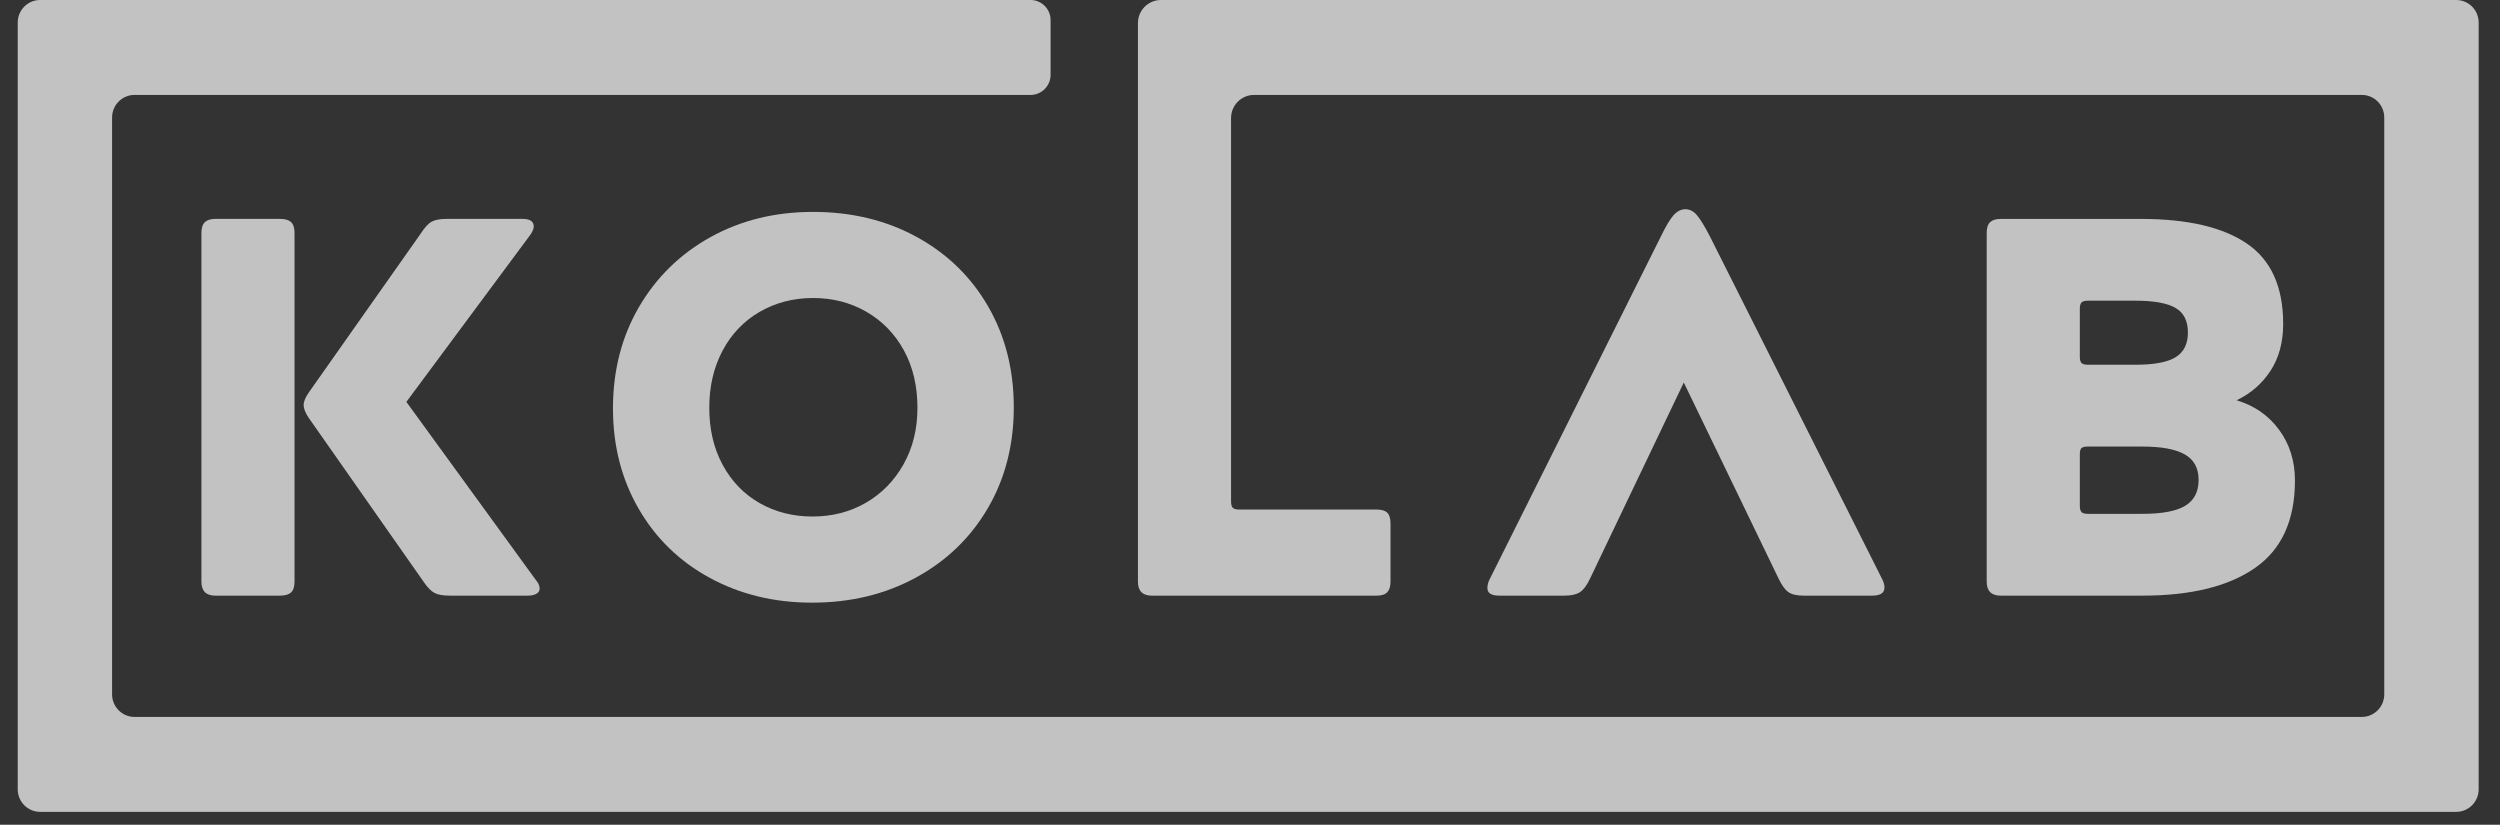
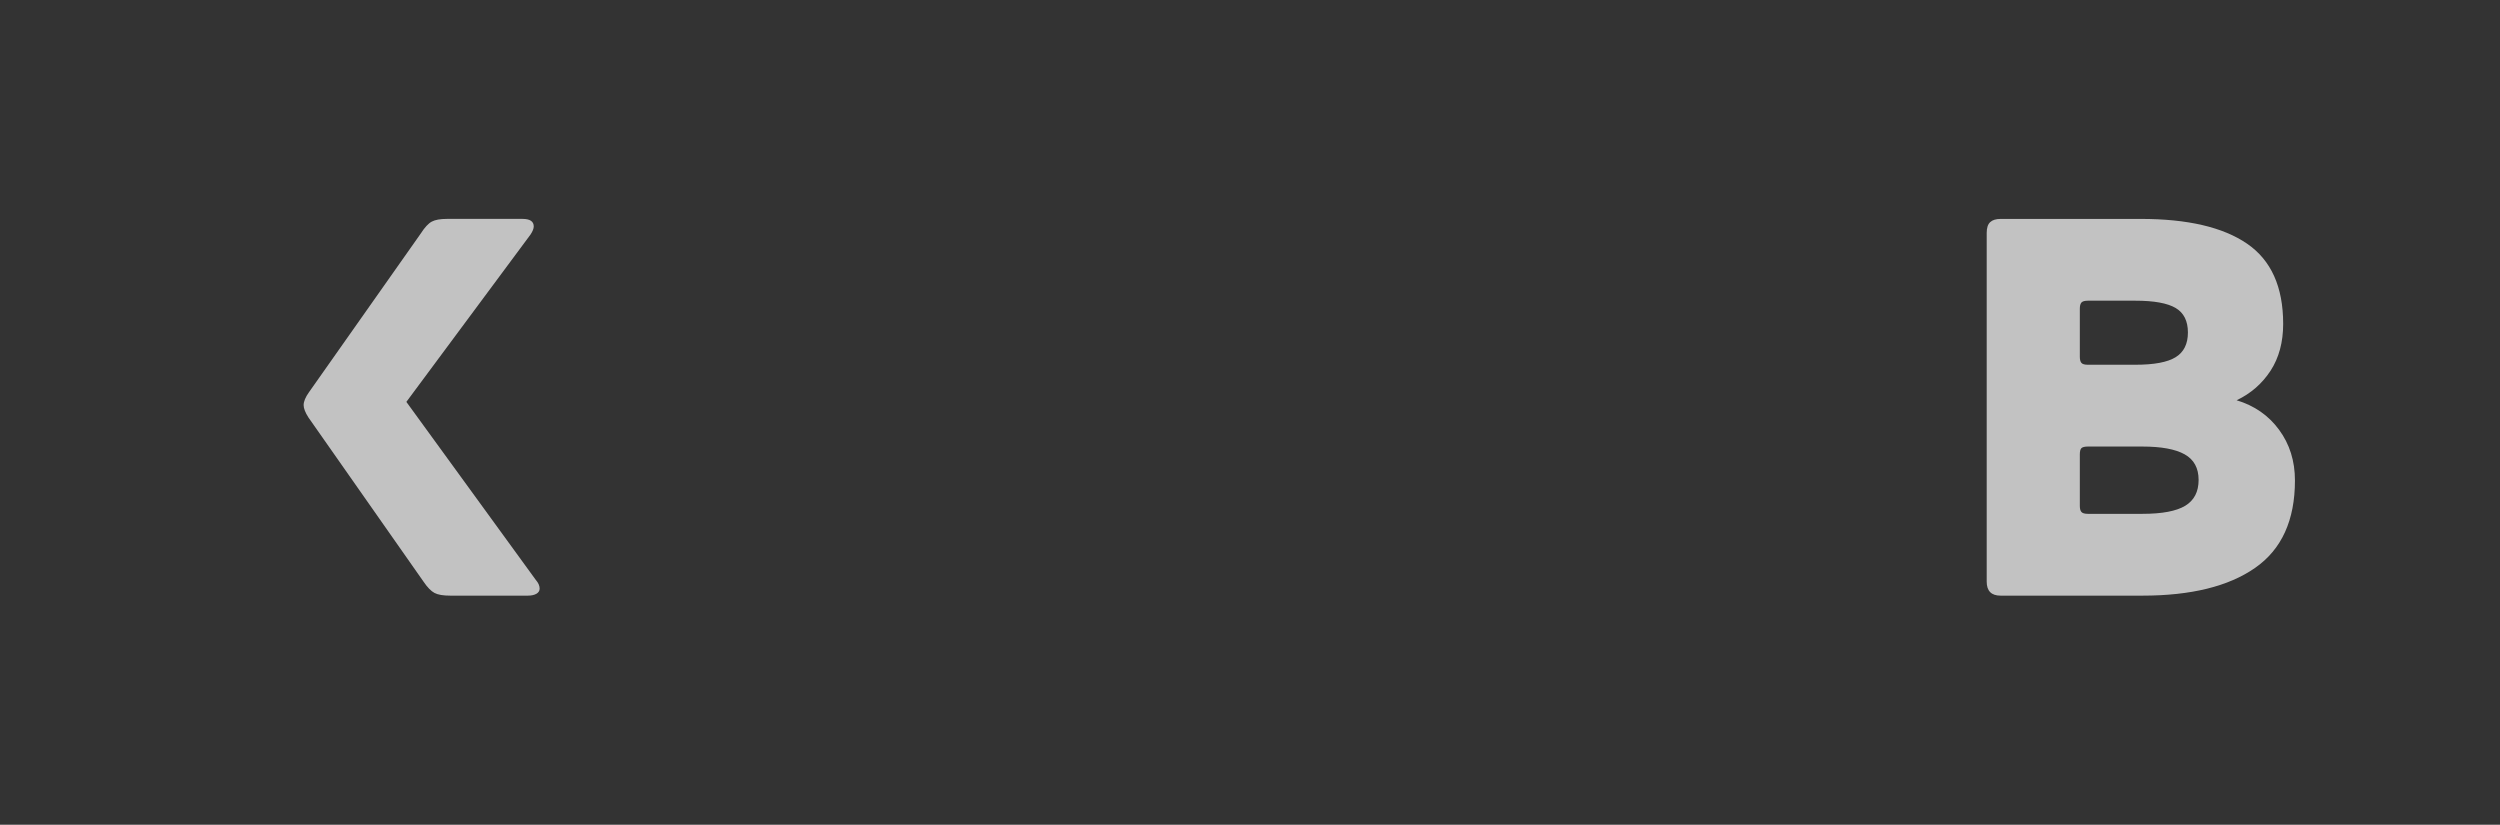
<svg xmlns="http://www.w3.org/2000/svg" width="97" height="32" viewBox="0 0 97 32" fill="none">
  <rect x="0" y="0" width="97" height="32" fill="#333333" stroke="none" />
-   <path d="M95.302 0H45.045C44.552 0 44.152 0.402 44.152 0.898V22.567C44.152 22.749 44.197 22.884 44.287 22.975C44.377 23.066 44.512 23.111 44.692 23.111H53.413C53.607 23.111 53.745 23.066 53.828 22.975C53.911 22.884 53.952 22.749 53.952 22.567V20.312C53.952 20.118 53.911 19.978 53.828 19.895C53.745 19.811 53.607 19.77 53.413 19.77H48.077C47.952 19.77 47.868 19.745 47.827 19.697C47.786 19.648 47.765 19.568 47.765 19.456V4.581C47.765 4.085 48.164 3.683 48.657 3.683H91.639C92.12 3.683 92.509 4.075 92.509 4.558V26.941C92.509 27.424 92.119 27.817 91.638 27.817H5.22C4.739 27.817 4.349 27.424 4.349 26.941V4.558C4.349 4.075 4.739 3.683 5.219 3.683H39.986C40.415 3.683 40.763 3.334 40.763 2.902V0.781C40.763 0.35 40.415 0 39.986 0H1.557C1.077 0 0.688 0.392 0.688 0.875V30.625C0.688 31.108 1.077 31.5 1.557 31.5H95.301C95.782 31.5 96.172 31.108 96.172 30.624V0.875C96.172 0.392 95.782 0 95.302 0Z" fill="white" fill-opacity="0.7" />
-   <path d="M8.355 8.493C8.175 8.493 8.04 8.535 7.95 8.618C7.86 8.702 7.815 8.842 7.815 9.036V22.567C7.815 22.749 7.86 22.884 7.95 22.975C8.04 23.066 8.175 23.111 8.355 23.111H10.867C11.061 23.111 11.203 23.069 11.293 22.986C11.383 22.902 11.428 22.763 11.428 22.567V9.036C11.428 8.842 11.383 8.702 11.293 8.618C11.203 8.535 11.061 8.493 10.867 8.493H8.355Z" fill="white" fill-opacity="0.7" />
  <path d="M20.709 8.786C20.709 8.591 20.564 8.493 20.273 8.493H17.346C17.082 8.493 16.885 8.528 16.754 8.598C16.622 8.668 16.48 8.82 16.328 9.057L11.989 15.217C11.85 15.412 11.781 15.579 11.781 15.718C11.781 15.844 11.843 16.004 11.968 16.199L16.432 22.567C16.584 22.791 16.726 22.936 16.858 23.006C16.989 23.076 17.193 23.111 17.471 23.111H20.481C20.619 23.111 20.73 23.086 20.814 23.038C20.896 22.989 20.938 22.923 20.938 22.839C20.938 22.728 20.889 22.616 20.792 22.505L15.767 15.593L20.585 9.099C20.668 8.974 20.709 8.869 20.709 8.786Z" fill="white" fill-opacity="0.7" />
-   <path d="M35.057 18.015C34.697 18.656 34.209 19.153 33.594 19.509C32.977 19.863 32.289 20.041 31.527 20.041C30.766 20.041 30.081 19.867 29.471 19.519C28.863 19.171 28.385 18.677 28.039 18.036C27.693 17.396 27.52 16.658 27.52 15.823C27.52 14.988 27.693 14.247 28.039 13.599C28.385 12.952 28.866 12.45 29.482 12.096C30.098 11.74 30.787 11.563 31.549 11.563C32.309 11.563 32.998 11.74 33.614 12.096C34.23 12.45 34.715 12.948 35.068 13.588C35.42 14.229 35.597 14.974 35.597 15.823C35.597 16.645 35.417 17.375 35.057 18.015ZM35.566 9.193C34.383 8.546 33.043 8.222 31.549 8.222C30.067 8.222 28.738 8.549 27.562 9.203C26.385 9.858 25.461 10.763 24.789 11.918C24.118 13.074 23.783 14.382 23.783 15.844C23.783 17.292 24.115 18.59 24.779 19.738C25.443 20.887 26.364 21.782 27.541 22.422C28.718 23.062 30.039 23.383 31.507 23.383C33.002 23.383 34.344 23.059 35.535 22.411C36.725 21.764 37.656 20.866 38.328 19.718C38.999 18.569 39.335 17.264 39.335 15.802C39.335 14.34 39.002 13.035 38.338 11.887C37.674 10.738 36.75 9.84 35.566 9.193Z" fill="white" fill-opacity="0.7" />
-   <path d="M60.701 23.111C60.964 23.111 61.164 23.066 61.303 22.975C61.441 22.884 61.573 22.707 61.697 22.442L65.331 14.841L69.006 22.442C69.131 22.707 69.259 22.884 69.391 22.975C69.522 23.066 69.719 23.111 69.982 23.111H72.64C72.959 23.111 73.118 23.006 73.118 22.797C73.118 22.686 73.083 22.568 73.014 22.442L66.349 9.182C66.141 8.779 65.971 8.501 65.84 8.347C65.708 8.194 65.559 8.118 65.393 8.118C65.227 8.118 65.075 8.194 64.937 8.347C64.798 8.501 64.632 8.779 64.438 9.182L57.815 22.442C57.745 22.568 57.711 22.693 57.711 22.818C57.711 23.013 57.863 23.111 58.168 23.111H60.701Z" fill="white" fill-opacity="0.7" />
  <path d="M84.787 19.624C84.441 19.833 83.887 19.937 83.126 19.937H81.008C80.884 19.937 80.8 19.912 80.758 19.863C80.717 19.815 80.697 19.735 80.697 19.624V17.639C80.697 17.514 80.717 17.431 80.758 17.389C80.8 17.348 80.884 17.326 81.008 17.326H83.126C83.86 17.326 84.406 17.427 84.766 17.629C85.126 17.831 85.306 18.162 85.306 18.621C85.306 19.081 85.133 19.414 84.787 19.624ZM80.697 11.98C80.697 11.869 80.717 11.79 80.758 11.74C80.8 11.692 80.884 11.667 81.008 11.667H82.856C83.576 11.667 84.095 11.762 84.414 11.949C84.732 12.137 84.891 12.454 84.891 12.9C84.891 13.345 84.732 13.665 84.414 13.86C84.095 14.056 83.576 14.152 82.856 14.152H81.008C80.884 14.152 80.8 14.129 80.758 14.079C80.717 14.031 80.697 13.95 80.697 13.839V11.98ZM88.099 14.382C88.424 13.881 88.587 13.275 88.587 12.565C88.587 11.132 88.12 10.094 87.185 9.454C86.251 8.814 84.877 8.494 83.064 8.494H77.624C77.444 8.494 77.309 8.535 77.219 8.619C77.129 8.702 77.084 8.842 77.084 9.036V22.567C77.084 22.749 77.129 22.884 77.219 22.975C77.309 23.066 77.444 23.111 77.624 23.111H83.126C85.008 23.111 86.466 22.753 87.496 22.035C88.528 21.318 89.044 20.187 89.044 18.642C89.044 17.89 88.84 17.236 88.431 16.679C88.023 16.122 87.473 15.739 86.781 15.53C87.334 15.267 87.773 14.883 88.099 14.382Z" fill="white" fill-opacity="0.7" />
</svg>